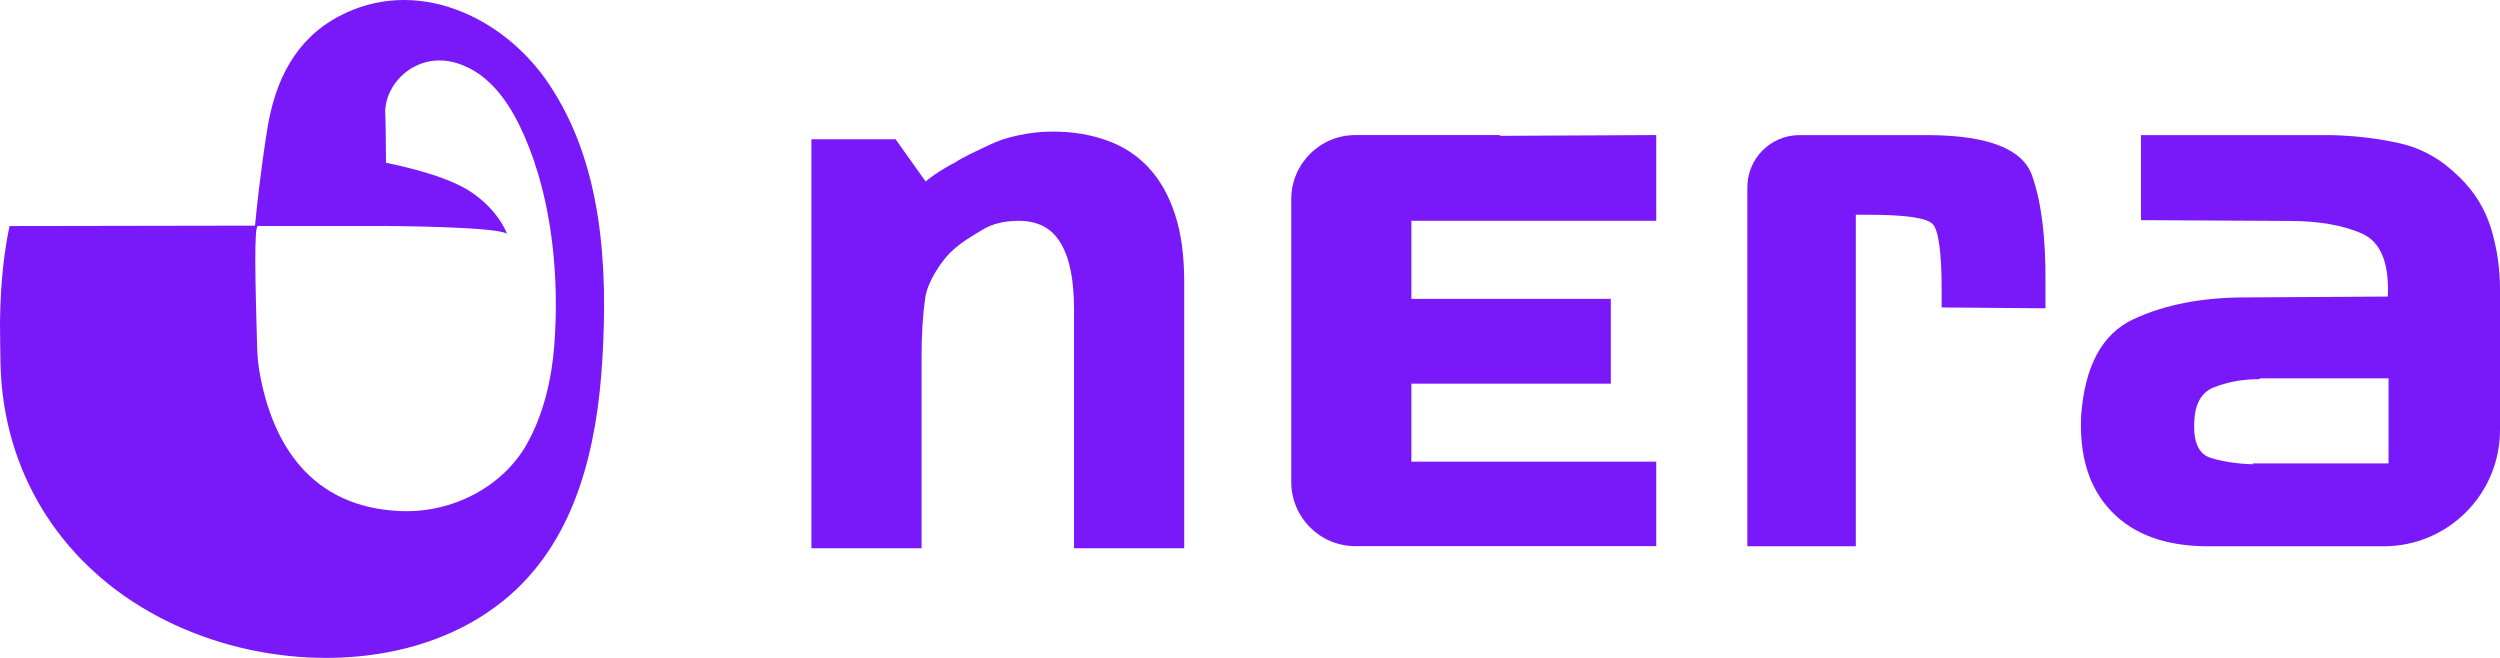
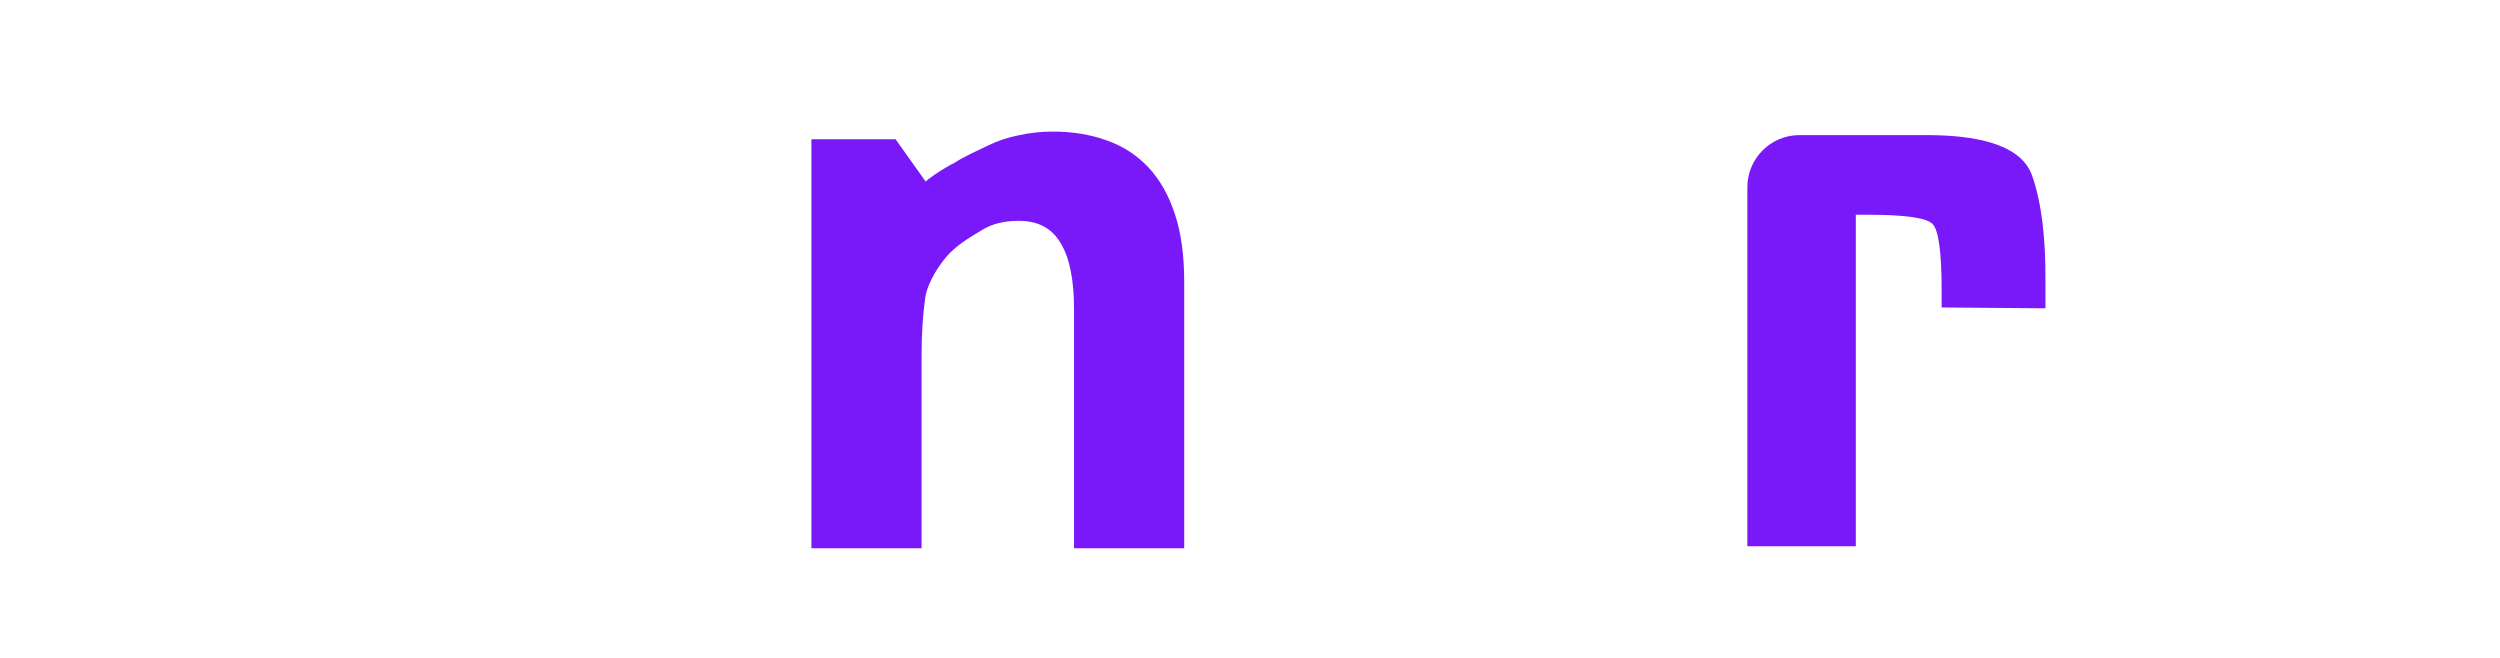
<svg xmlns="http://www.w3.org/2000/svg" width="114" height="30" viewBox="0 0 114 30" fill="none">
-   <path d="M25.018 3.812C22.929 0.71 18.93 -1.115 15.433 0.755C13.44 1.822 12.541 3.711 12.192 5.865C12.147 6.14 11.866 7.858 11.627 10.294C11.619 10.291 11.617 10.291 11.617 10.289L0.435 10.308C0.203 11.409 0.022 12.806 0 14.692V14.741C0 15.056 0.005 15.375 0.009 15.693C0.012 15.988 0.017 16.284 0.023 16.578C0.047 17.669 0.192 18.726 0.455 19.735C0.455 19.74 0.455 19.743 0.458 19.747C1.599 24.13 4.91 27.594 9.691 29.17C14.103 30.624 19.652 30.302 23.269 27.127C26.314 24.454 27.232 20.303 27.465 16.43C27.723 12.16 27.485 7.469 25.018 3.812ZM25.273 15.786C25.16 17.239 24.803 18.867 24.025 20.247C22.949 22.164 20.669 23.411 18.233 23.304C14.213 23.125 12.401 20.292 11.822 16.896C11.763 16.537 11.737 16.174 11.725 15.809C11.644 12.942 11.574 10.297 11.763 10.302C11.777 10.302 11.787 10.302 11.787 10.302C11.841 10.302 11.911 10.302 11.984 10.306H17.598L17.602 7.478C17.592 6.427 17.587 5.477 17.569 5.233C17.485 3.826 18.969 2.343 20.781 2.863C22.423 3.338 23.343 4.901 23.916 6.21C25.198 9.156 25.512 12.698 25.273 15.786Z" fill="#7919FA" />
-   <path d="M17.217 7.341L17.6 10.306C17.6 10.306 22.628 10.326 23.12 10.659C23.12 10.659 22.732 9.544 21.377 8.69C20.022 7.837 17.425 7.399 17.217 7.341Z" fill="#7919FA" />
-   <path d="M113.596 10.428C113.319 9.529 112.84 8.743 112.153 8.082C111.347 7.276 110.439 6.759 109.432 6.536C108.425 6.309 107.378 6.185 106.284 6.161H97.63V10.039L104.398 10.075C105.728 10.075 106.823 10.267 107.689 10.642C108.559 11.022 108.955 11.985 108.884 13.523L102.373 13.562C100.407 13.562 98.706 13.894 97.283 14.556C95.861 15.223 95.07 16.681 94.902 18.934C94.809 20.807 95.269 22.274 96.29 23.326C97.308 24.384 98.779 24.911 100.7 24.911H108.694C111.63 24.911 114 22.535 114 19.606V13.209C114.002 12.255 113.867 11.332 113.596 10.428ZM108.917 21.132H102.728V21.172C102.017 21.148 101.385 21.053 100.826 20.885C100.268 20.717 100.011 20.174 100.06 19.25C100.084 18.42 100.38 17.892 100.95 17.664C101.518 17.441 102.136 17.317 102.797 17.293H102.94C102.989 17.293 103.033 17.278 103.084 17.253H108.917V21.132Z" fill="#7919FA" />
  <path d="M92.663 8.007C92.239 6.801 90.682 6.185 88.004 6.161H82.058C80.744 6.161 79.679 7.225 79.679 8.54V24.909H84.625V9.792H85.159C86.869 9.792 87.856 9.931 88.128 10.216C88.4 10.497 88.539 11.511 88.539 13.24V14.02L93.273 14.059V12.884C93.29 10.843 93.091 9.218 92.663 8.007Z" fill="#7919FA" />
-   <path d="M64.359 10.07V13.629H73.453V17.494H64.359V21.053H75.525V24.905H61.808C60.191 24.905 58.881 23.593 58.881 21.976V9.087C58.881 7.471 60.191 6.159 61.808 6.159H68.394V6.194L75.525 6.159V10.07H64.359Z" fill="#7919FA" />
  <path d="M54 25H48.976V14.107C48.976 12.761 48.773 11.755 48.367 11.088C47.971 10.409 47.334 10.07 46.456 10.07C45.797 10.07 45.248 10.204 44.809 10.471C44.369 10.738 43.771 11.074 43.309 11.542C42.926 11.93 42.298 12.823 42.189 13.59C42.079 14.357 42.024 15.236 42.024 16.226V25H37V6.35H40.838L42.536 8.736H41.793C42.057 8.258 43.054 7.66 43.565 7.401C43.948 7.142 44.573 6.873 45.023 6.651C45.473 6.428 45.951 6.267 46.456 6.167C46.961 6.056 47.477 6 48.004 6C48.905 6 49.723 6.133 50.459 6.4C51.194 6.656 51.826 7.062 52.353 7.618C52.88 8.174 53.286 8.886 53.572 9.753C53.857 10.61 54 11.638 54 12.839V25Z" fill="#7919FA" />
</svg>